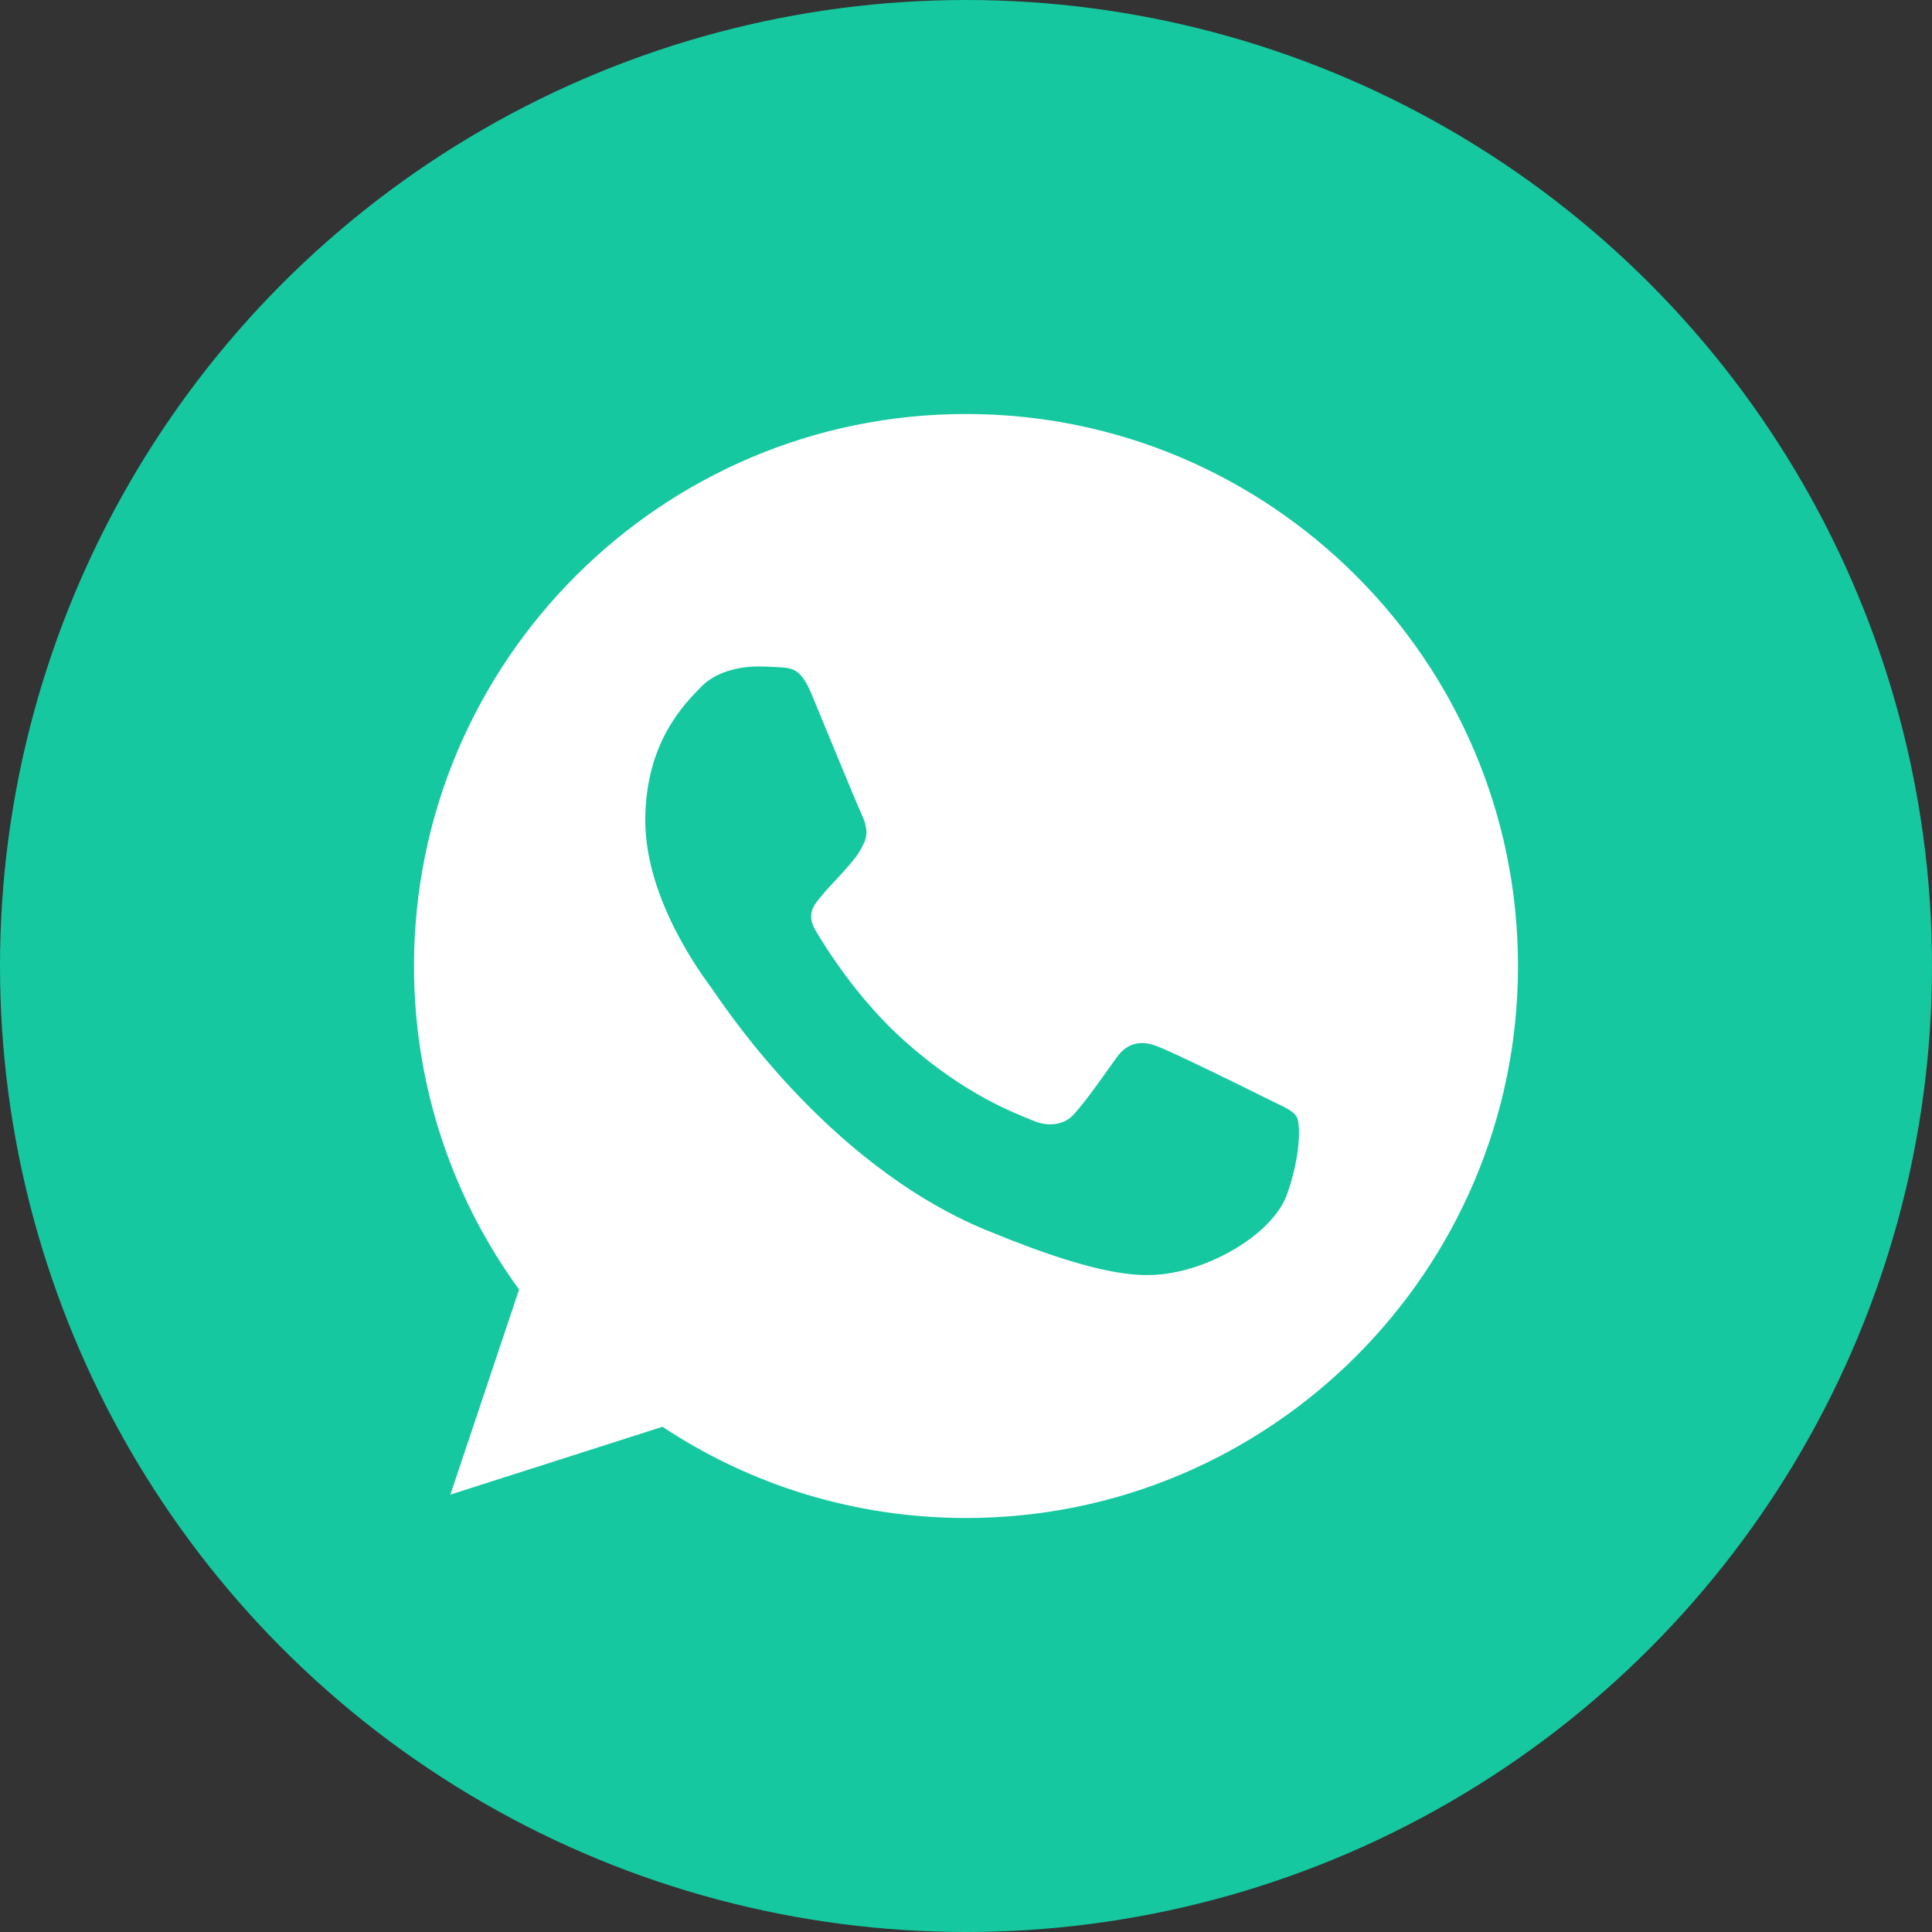
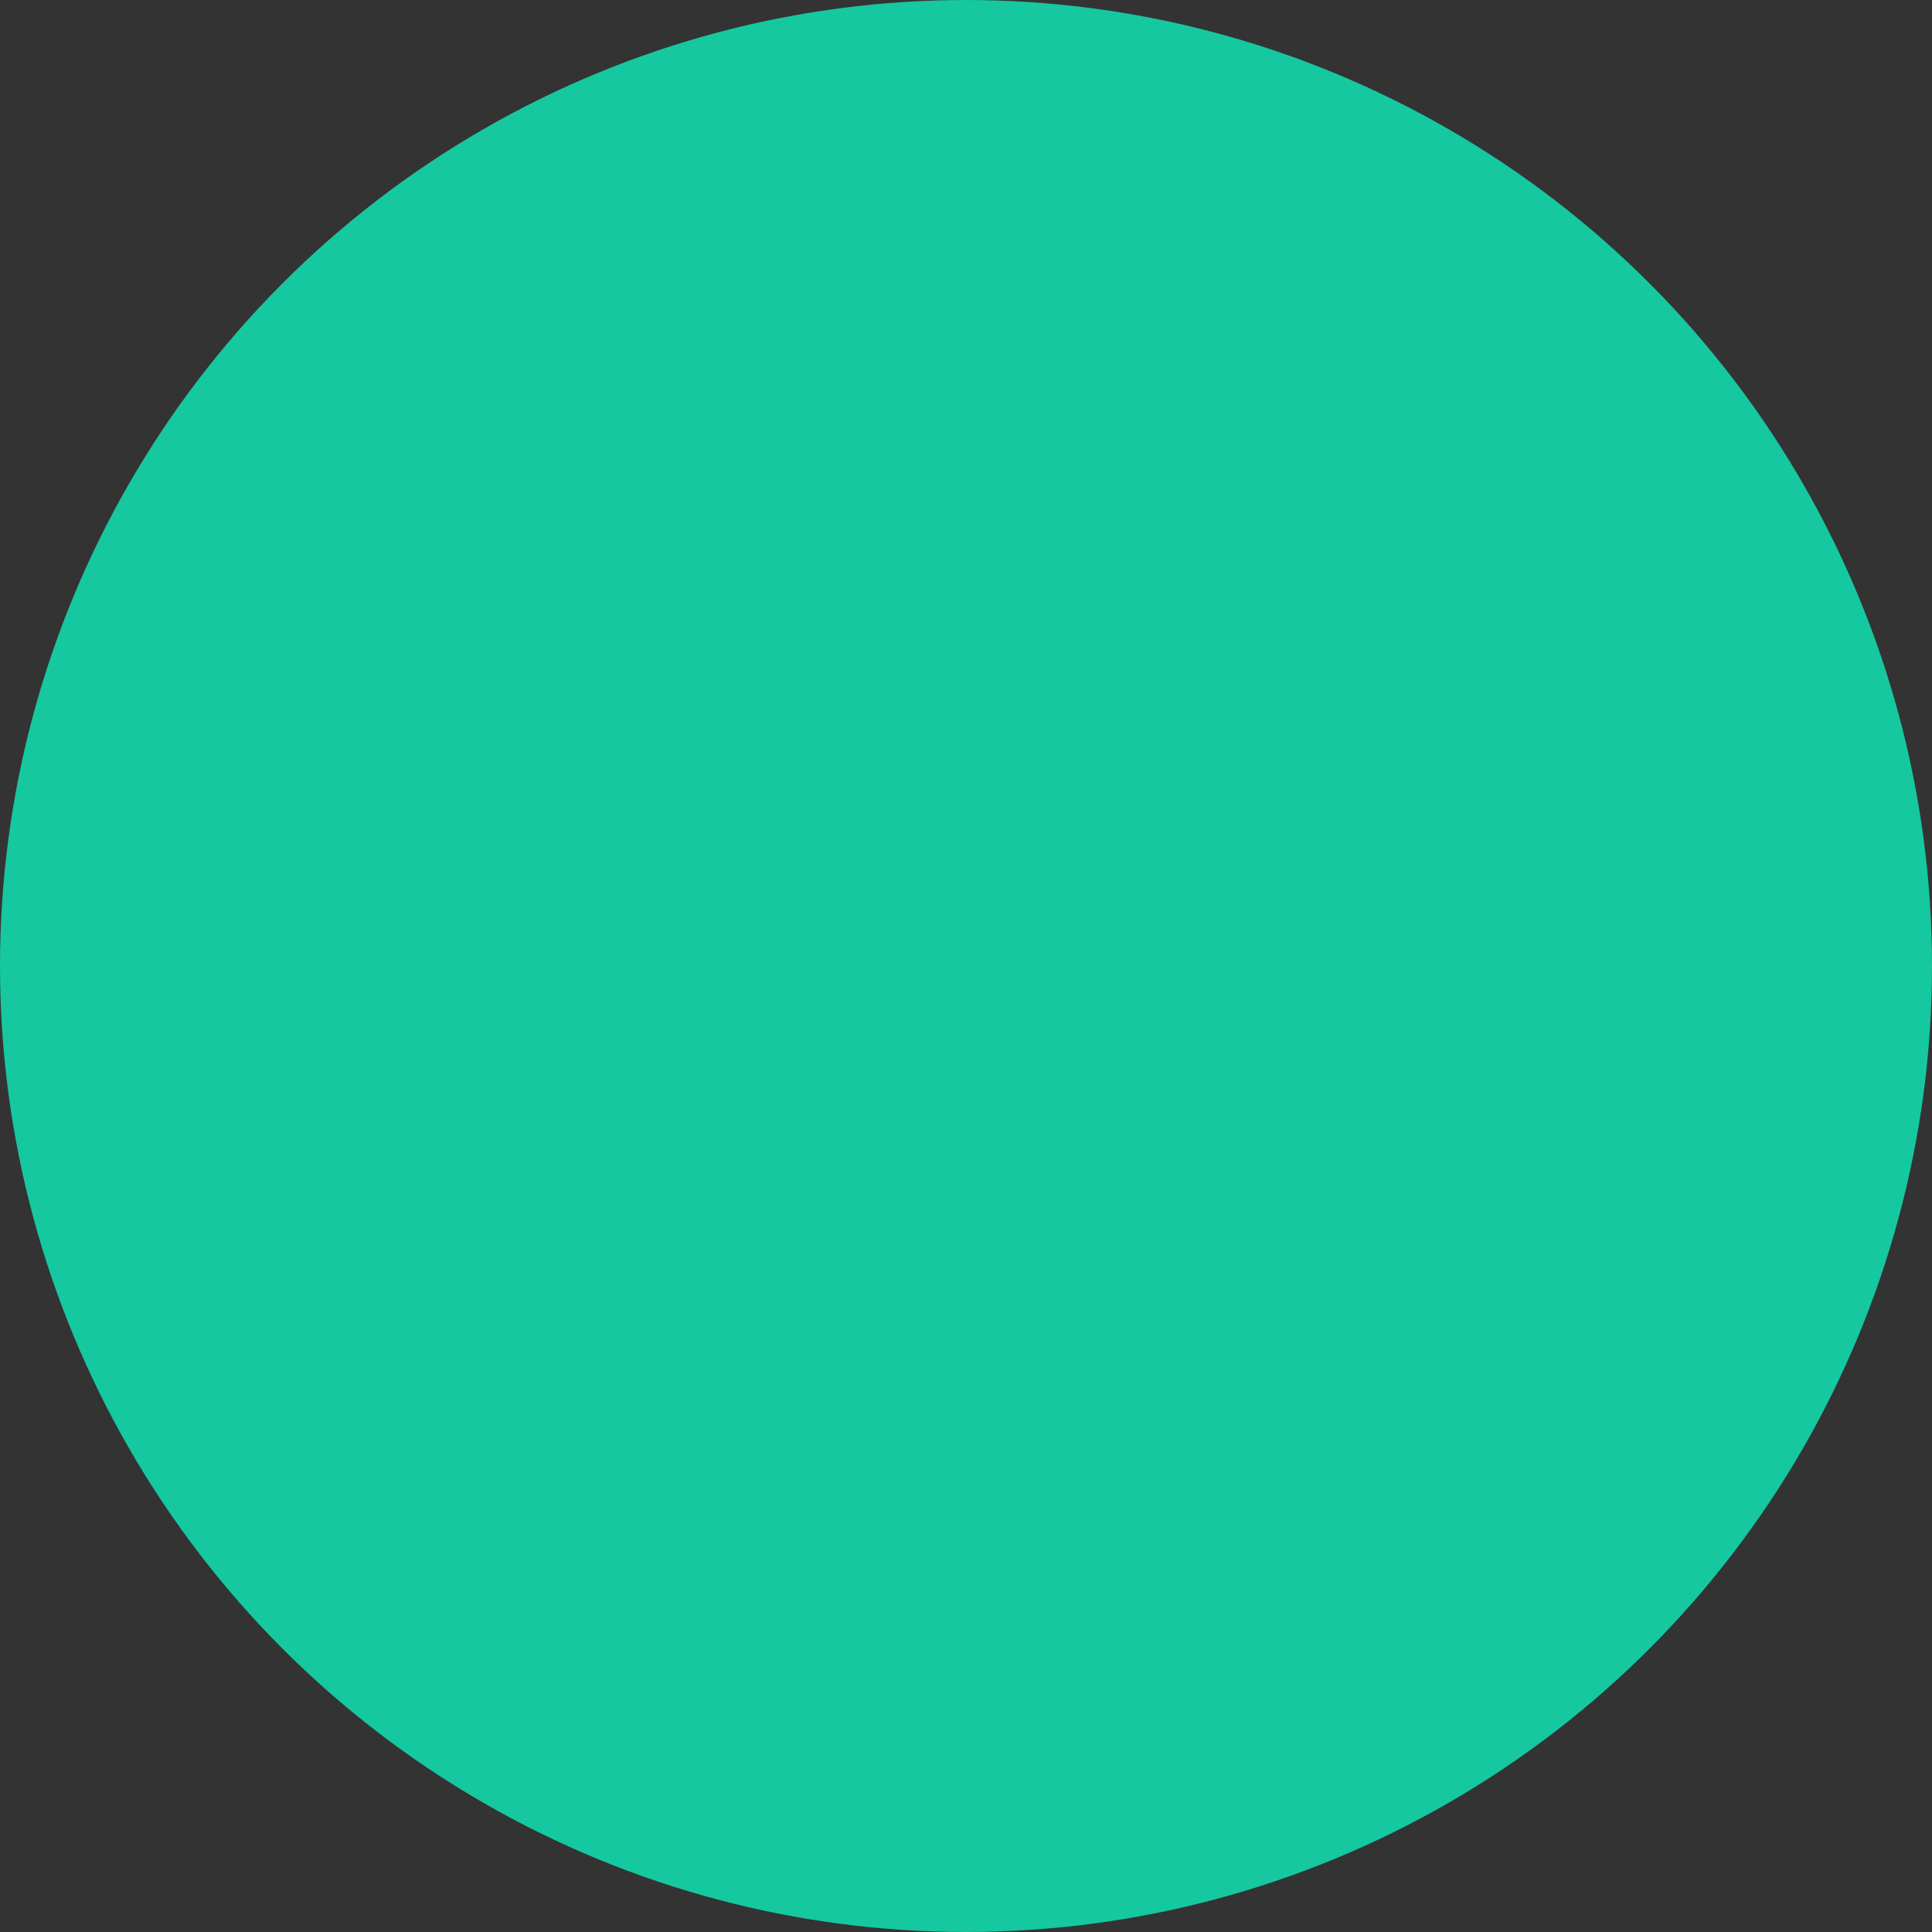
<svg xmlns="http://www.w3.org/2000/svg" width="28" height="28" viewBox="0 0 28 28" fill="none">
  <rect x="0" y="0" width="28" height="28" fill="#333333" stroke="none" />
  <g clip-path="url(#clip0_1234_127)">
    <circle cx="14" cy="14" r="12.25" fill="#15C8A0" stroke="#15C8A0" stroke-width="3.5" />
    <g clip-path="url(#clip1_1234_127)">
-       <path fill-rule="evenodd" clip-rule="evenodd" d="M11.764 10.064C11.609 9.692 11.492 9.678 11.257 9.668C11.177 9.664 11.087 9.659 10.989 9.659C10.683 9.659 10.363 9.749 10.17 9.946C9.935 10.186 9.352 10.746 9.352 11.893C9.352 13.041 10.189 14.151 10.302 14.306C10.419 14.461 11.934 16.85 14.284 17.824C16.123 18.586 16.668 18.515 17.087 18.426C17.698 18.294 18.464 17.843 18.657 17.297C18.85 16.752 18.85 16.286 18.793 16.187C18.737 16.088 18.582 16.032 18.347 15.915C18.112 15.797 16.969 15.232 16.753 15.157C16.541 15.077 16.339 15.106 16.179 15.331C15.954 15.646 15.733 15.966 15.554 16.159C15.413 16.31 15.182 16.328 14.99 16.248C14.731 16.14 14.007 15.886 13.114 15.091C12.422 14.476 11.952 13.709 11.816 13.479C11.68 13.243 11.802 13.107 11.91 12.98C12.028 12.834 12.14 12.731 12.258 12.594C12.376 12.458 12.441 12.387 12.517 12.227C12.597 12.072 12.54 11.912 12.484 11.795C12.427 11.677 11.957 10.529 11.764 10.064ZM13.998 6C9.587 6 6 9.588 6 14C6 15.749 6.564 17.372 7.523 18.689L6.527 21.661L9.601 20.678C10.866 21.516 12.376 22 14.002 22C18.413 22 22 18.411 22 14C22 9.589 18.413 6 14.002 6H13.998L13.998 6Z" fill="white" />
-     </g>
+       </g>
  </g>
  <defs>
    <clipPath id="clip0_1234_127">
      <rect width="28" height="28" fill="white" />
    </clipPath>
    <clipPath id="clip1_1234_127">
      <rect width="16" height="16" fill="white" transform="translate(6 6)" />
    </clipPath>
  </defs>
</svg>